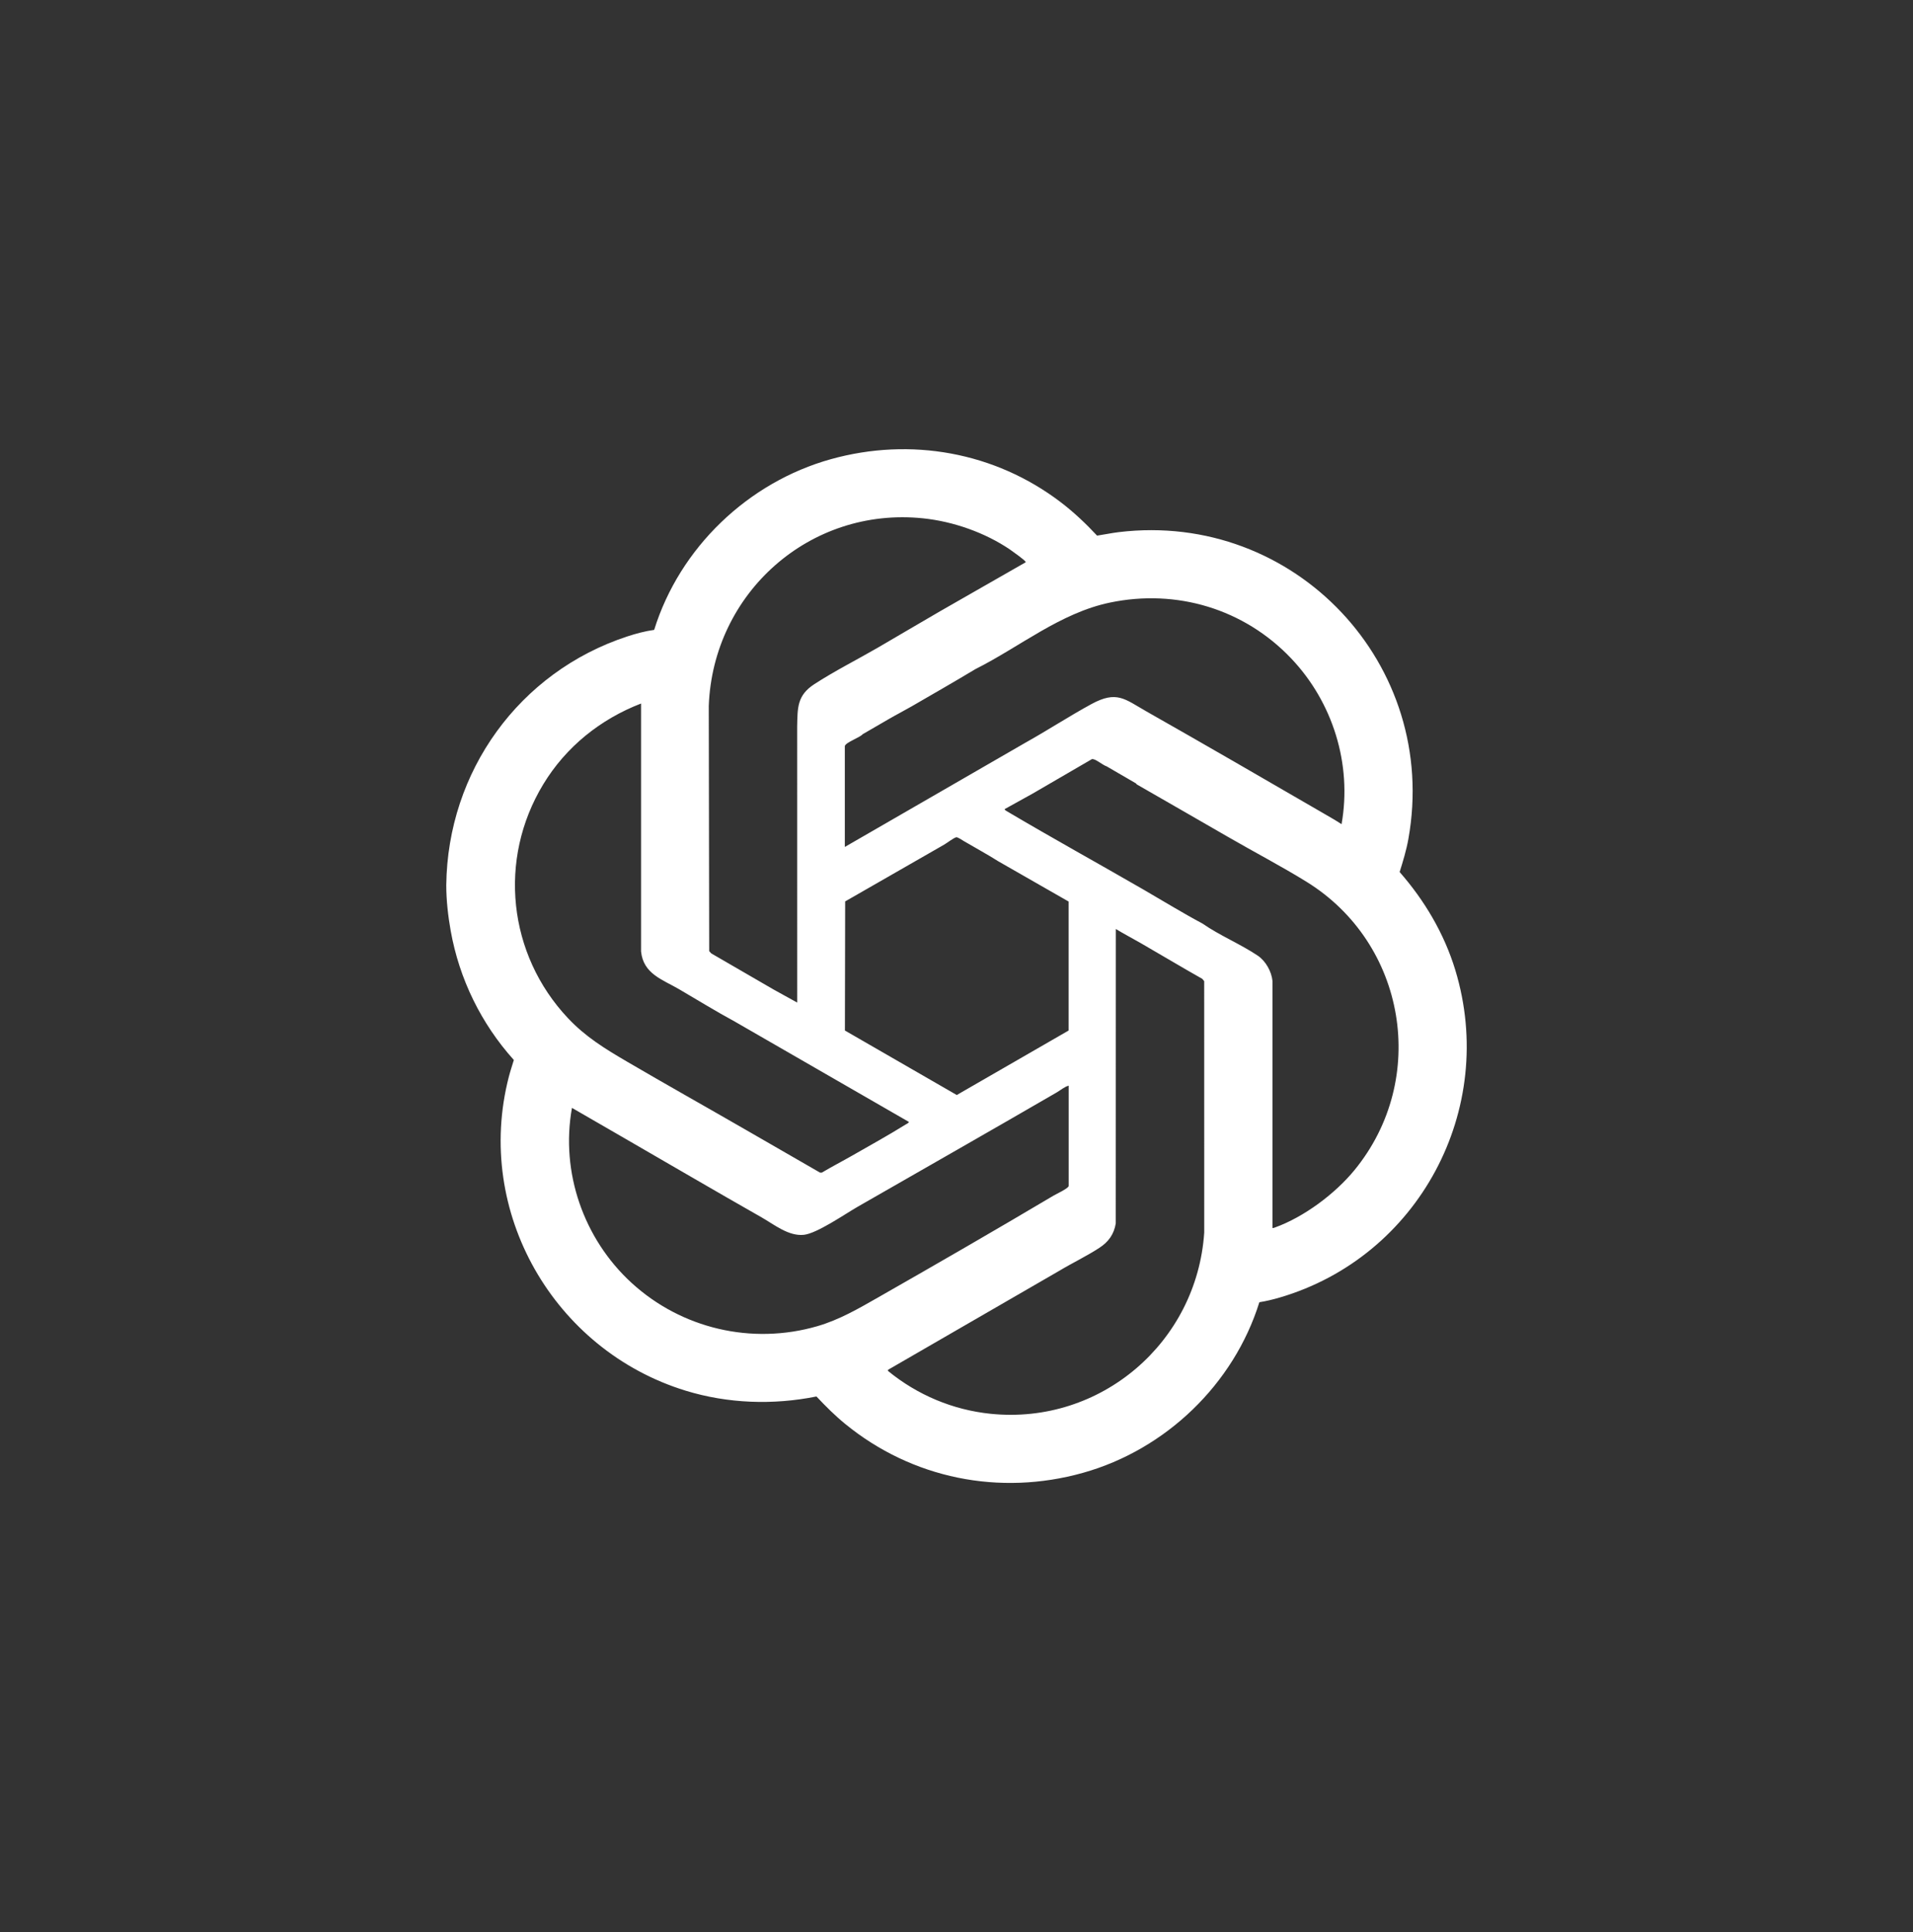
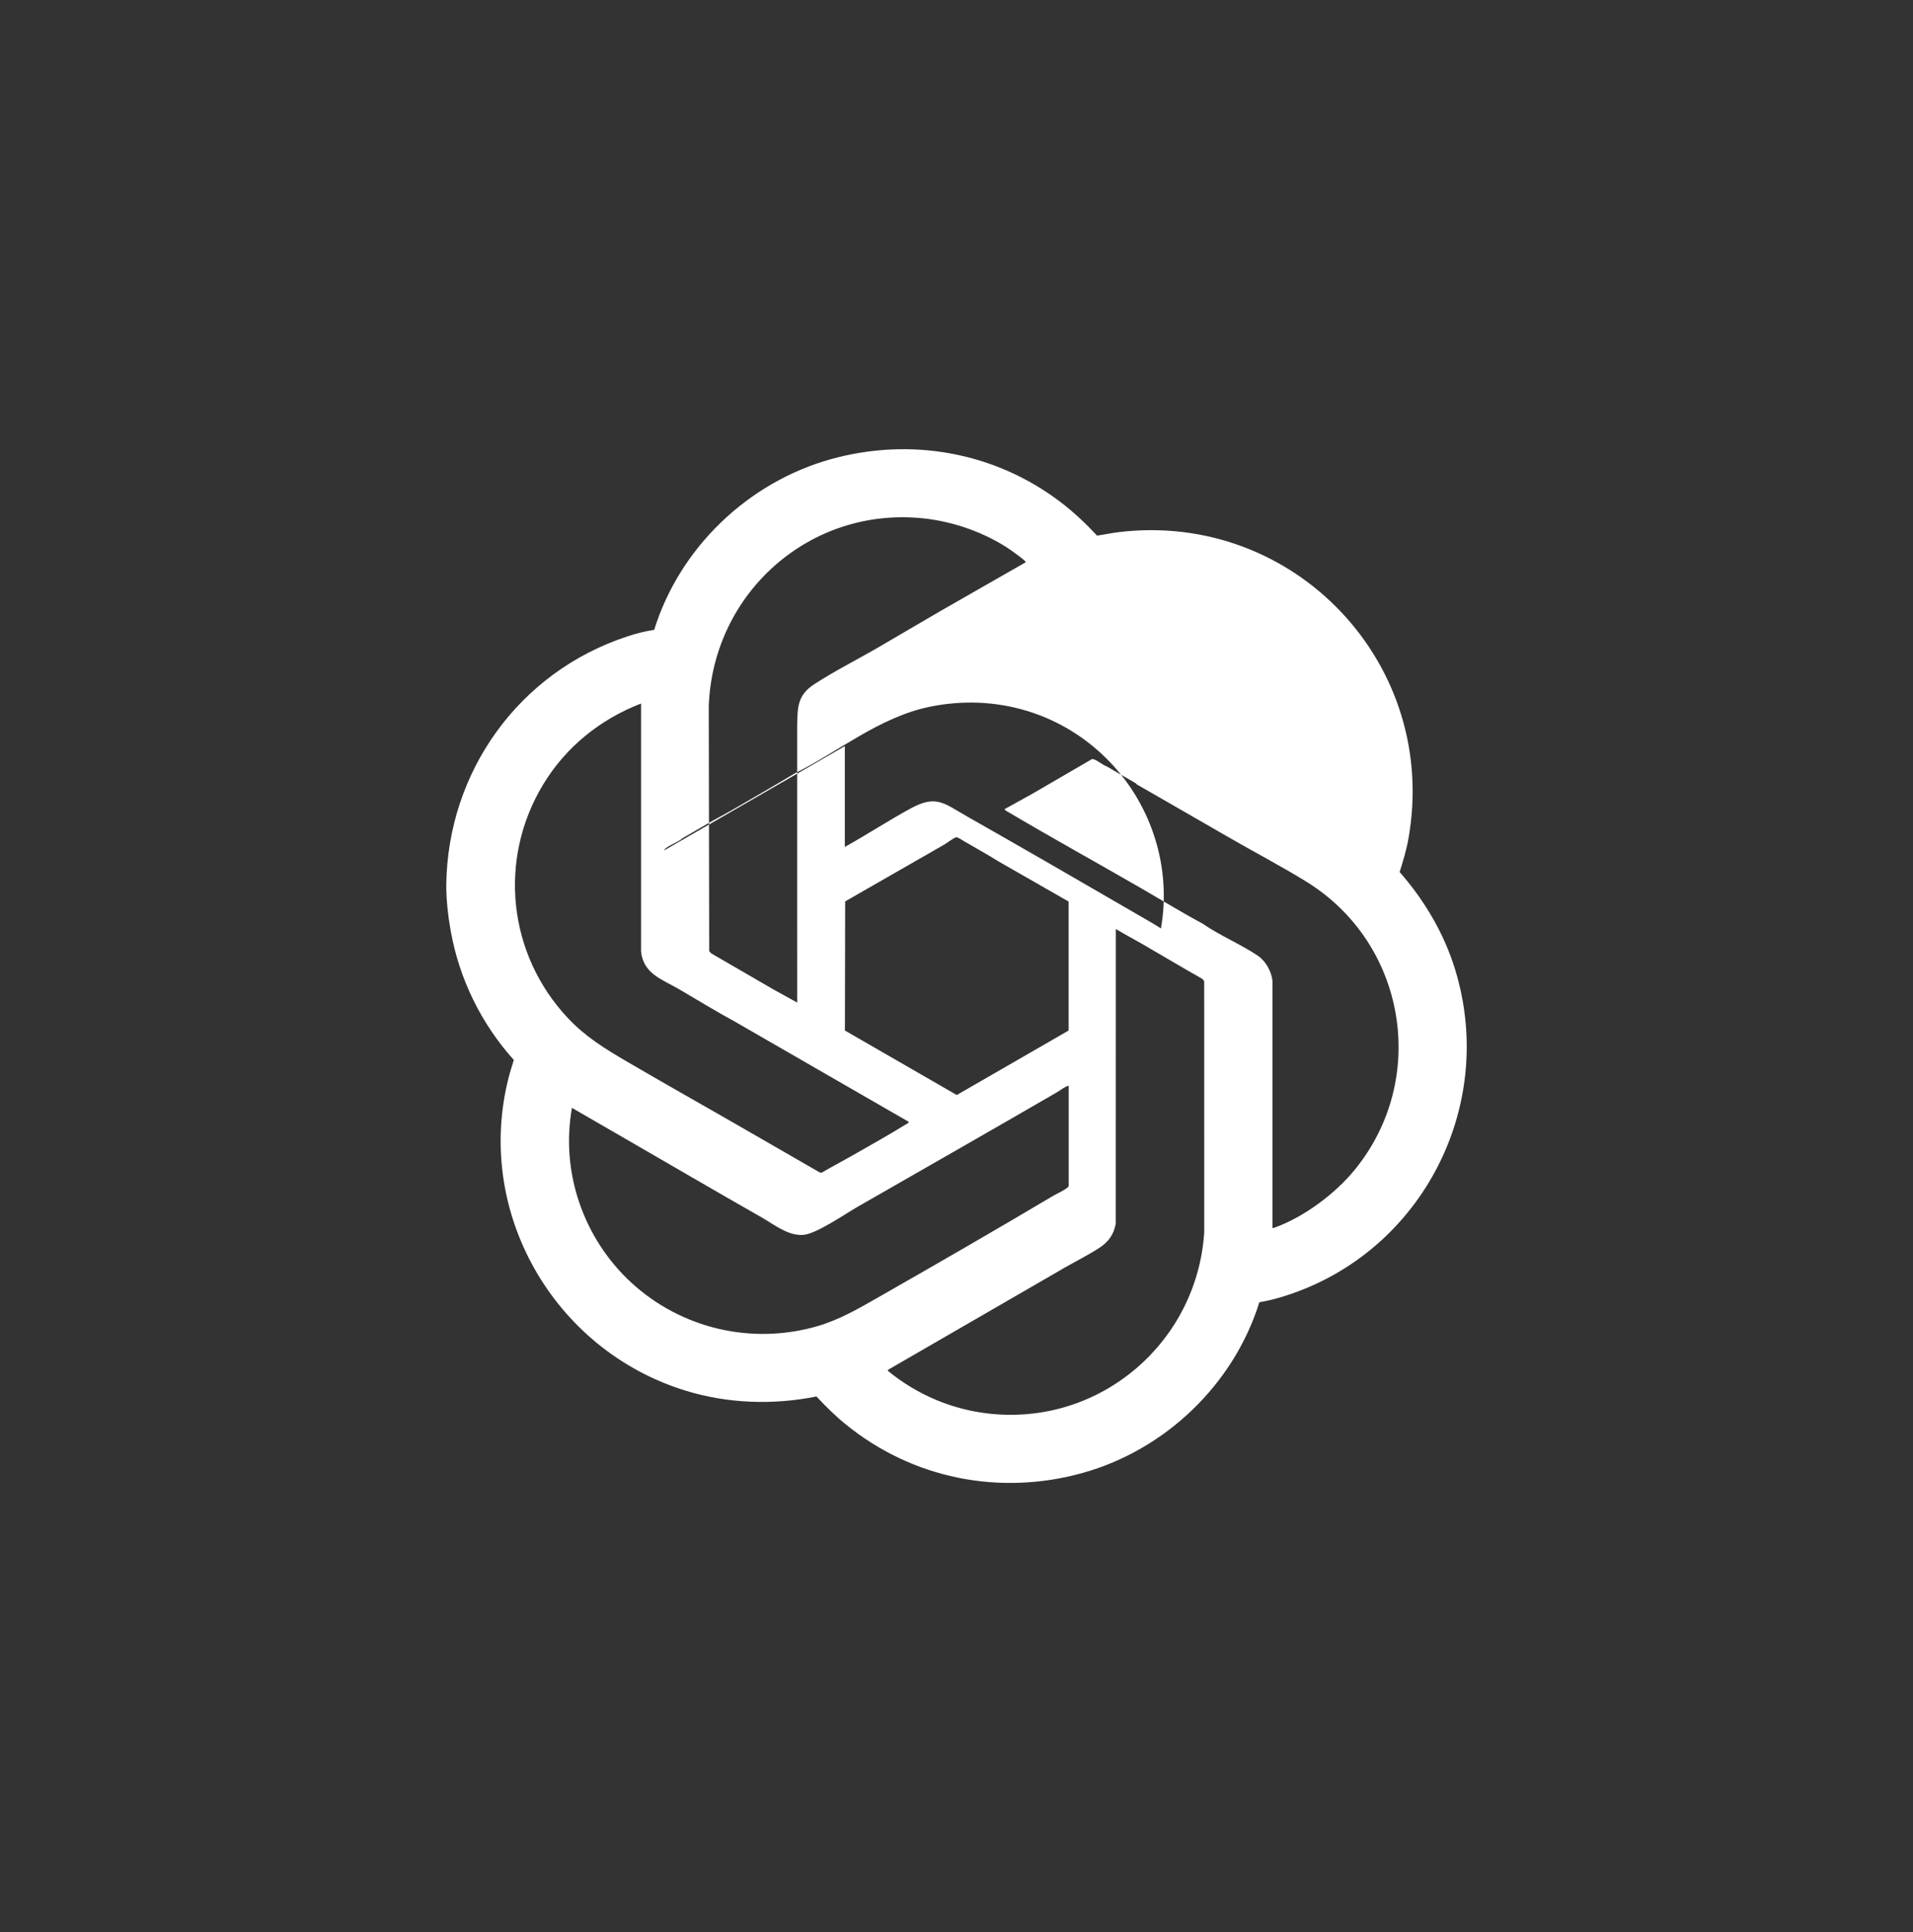
<svg xmlns="http://www.w3.org/2000/svg" id="Layer_1" data-name="Layer 1" viewBox="0 0 159.919 161.529">
  <rect x="0" y="0" width="159.919" height="161.529" fill="#333333" stroke="none" />
  <defs>
    <style>
      .cls-1 {
        fill: #fff;
      }
    </style>
  </defs>
  <g id="TXmf8c.tif">
-     <path class="cls-1" d="M37.306,73.993c.113-9.508,6.098-17.815,15.123-20.783.737-.242,1.49-.443,2.257-.552,2.134-6.872,7.855-12.345,14.777-14.271,6.662-1.854,13.708-.595,19.208,3.598,1.098.837,2.1,1.786,3.041,2.795.603-.089,1.209-.22,1.815-.293,14.702-1.771,26.832,11.07,24.205,25.665-.168.935-.446,1.847-.729,2.751,2.084,2.374,3.723,5.144,4.649,8.18,3.555,11.658-3.066,24.006-14.702,27.401-.554.161-1.104.293-1.673.384-2.139,6.86-7.832,12.323-14.742,14.262-6.975,1.957-14.289.487-19.888-4.094-.857-.701-1.639-1.482-2.395-2.289-3.614.728-7.409.599-10.937-.485-11.013-3.383-17.689-14.949-14.784-26.225.123-.478.282-.949.424-1.42-2.735-3.044-4.559-6.768-5.281-10.809-.217-1.216-.367-2.548-.368-3.769v-.044ZM84.455,45.959c-2.104-1.433-4.773-2.368-7.305-2.628-9.458-.974-17.545,6.242-17.9,15.683l.036,20.499.167.189,5.21,3.02,1.978,1.094-.002-23.076c.033-1.563-.01-2.6,1.422-3.534,1.672-1.091,3.597-2.061,5.337-3.07s3.476-2.046,5.221-3.053c2.358-1.362,4.733-2.698,7.092-4.058.074-.052.03-.043.001-.087-.101-.153-1.043-.831-1.257-.978ZM70.624,62.378v8.429l15.1-8.718c1.834-1.023,3.662-2.217,5.505-3.221,2.139-1.165,2.793-.422,4.629.62,4.98,2.825,9.956,5.71,14.883,8.568.473.275.952.546,1.408.848.891-5.026-.736-10.207-4.224-13.872-3.921-4.12-9.557-5.821-15.143-4.654-4.154.868-7.518,3.693-11.242,5.562-1.743,1.046-3.542,2.08-5.312,3.104-.627.362-1.274.692-1.9,1.055l-2.212,1.283c-.219.276-1.425.678-1.493.995ZM53.589,79.546v-20.73c-3.402,1.311-6.281,3.626-8.177,6.756-3.803,6.277-2.949,14.223,2.07,19.55,1.47,1.56,3.09,2.553,4.917,3.622,3.281,1.92,6.636,3.801,9.916,5.693l6.24,3.597.152-.004c.828-.494,1.688-.936,2.525-1.415,1.444-.827,3.035-1.706,4.45-2.588.069-.043.297-.144.297-.234l-14.569-8.397c-1.575-.852-3.105-1.8-4.646-2.699-1.381-.806-2.984-1.276-3.174-3.152ZM106.375,82.024v20.641c.073.009.135-.019.2-.043,2.425-.872,5.027-2.813,6.657-4.803,6.238-7.619,4.327-18.954-4.028-24.111-2.105-1.299-4.382-2.488-6.533-3.733-2.553-1.477-5.08-2.923-7.633-4.393-.041-.023-.046-.078-.091-.097l-2.434-1.416c-.313-.099-.834-.553-1.128-.601-.051-.008-.095-.015-.14.016l-4.903,2.852-2.357,1.307c-.002.081.145.154.208.191,3.786,2.241,7.613,4.35,11.416,6.548,1.633.944,3.246,1.94,4.913,2.828,1.421.993,3.184,1.718,4.62,2.683.665.447,1.159,1.33,1.233,2.13ZM80.607,70.337c-.137-.081-.56-.374-.678-.339-.243.073-.762.477-1.017.624l-8.26,4.738-.021,10.793,9.351,5.392,9.351-5.392v-10.782s-5.889-3.371-5.889-3.371c-.889-.567-1.909-1.115-2.836-1.663ZM95.34,78.835c-.684-.393-1.386-.76-2.061-1.169l-.006,24.618c-.153.911-.61,1.541-1.37,2.037-1.066.696-2.275,1.272-3.37,1.93l-14.304,8.271.007.092c2.447,2.005,5.418,3.258,8.578,3.581,9.209.941,17.242-5.974,17.855-15.152l-.003-21.018-.161-.193c-1.734-.977-3.444-2.008-5.165-2.998ZM89.34,90.762c-.364.096-.68.379-1.004.567-5.55,3.221-11.08,6.368-16.637,9.557-1.057.607-3.412,2.239-4.51,2.348-1.278.127-2.474-.864-3.527-1.462-3.917-2.227-7.794-4.498-11.697-6.753l-4.151-2.398c-.971,5.39.978,10.955,4.977,14.624,4.174,3.829,10.054,5.214,15.53,3.628,1.837-.532,3.454-1.475,5.1-2.414,4.877-2.782,9.796-5.621,14.649-8.502.201-.119,1.269-.618,1.269-.811v-8.385Z" />
+     <path class="cls-1" d="M37.306,73.993c.113-9.508,6.098-17.815,15.123-20.783.737-.242,1.49-.443,2.257-.552,2.134-6.872,7.855-12.345,14.777-14.271,6.662-1.854,13.708-.595,19.208,3.598,1.098.837,2.1,1.786,3.041,2.795.603-.089,1.209-.22,1.815-.293,14.702-1.771,26.832,11.07,24.205,25.665-.168.935-.446,1.847-.729,2.751,2.084,2.374,3.723,5.144,4.649,8.18,3.555,11.658-3.066,24.006-14.702,27.401-.554.161-1.104.293-1.673.384-2.139,6.86-7.832,12.323-14.742,14.262-6.975,1.957-14.289.487-19.888-4.094-.857-.701-1.639-1.482-2.395-2.289-3.614.728-7.409.599-10.937-.485-11.013-3.383-17.689-14.949-14.784-26.225.123-.478.282-.949.424-1.42-2.735-3.044-4.559-6.768-5.281-10.809-.217-1.216-.367-2.548-.368-3.769v-.044ZM84.455,45.959c-2.104-1.433-4.773-2.368-7.305-2.628-9.458-.974-17.545,6.242-17.9,15.683l.036,20.499.167.189,5.21,3.02,1.978,1.094-.002-23.076c.033-1.563-.01-2.6,1.422-3.534,1.672-1.091,3.597-2.061,5.337-3.07s3.476-2.046,5.221-3.053c2.358-1.362,4.733-2.698,7.092-4.058.074-.052.03-.043.001-.087-.101-.153-1.043-.831-1.257-.978ZM70.624,62.378v8.429c1.834-1.023,3.662-2.217,5.505-3.221,2.139-1.165,2.793-.422,4.629.62,4.98,2.825,9.956,5.71,14.883,8.568.473.275.952.546,1.408.848.891-5.026-.736-10.207-4.224-13.872-3.921-4.12-9.557-5.821-15.143-4.654-4.154.868-7.518,3.693-11.242,5.562-1.743,1.046-3.542,2.08-5.312,3.104-.627.362-1.274.692-1.9,1.055l-2.212,1.283c-.219.276-1.425.678-1.493.995ZM53.589,79.546v-20.73c-3.402,1.311-6.281,3.626-8.177,6.756-3.803,6.277-2.949,14.223,2.07,19.55,1.47,1.56,3.09,2.553,4.917,3.622,3.281,1.92,6.636,3.801,9.916,5.693l6.24,3.597.152-.004c.828-.494,1.688-.936,2.525-1.415,1.444-.827,3.035-1.706,4.45-2.588.069-.043.297-.144.297-.234l-14.569-8.397c-1.575-.852-3.105-1.8-4.646-2.699-1.381-.806-2.984-1.276-3.174-3.152ZM106.375,82.024v20.641c.073.009.135-.019.2-.043,2.425-.872,5.027-2.813,6.657-4.803,6.238-7.619,4.327-18.954-4.028-24.111-2.105-1.299-4.382-2.488-6.533-3.733-2.553-1.477-5.08-2.923-7.633-4.393-.041-.023-.046-.078-.091-.097l-2.434-1.416c-.313-.099-.834-.553-1.128-.601-.051-.008-.095-.015-.14.016l-4.903,2.852-2.357,1.307c-.002.081.145.154.208.191,3.786,2.241,7.613,4.35,11.416,6.548,1.633.944,3.246,1.94,4.913,2.828,1.421.993,3.184,1.718,4.62,2.683.665.447,1.159,1.33,1.233,2.13ZM80.607,70.337c-.137-.081-.56-.374-.678-.339-.243.073-.762.477-1.017.624l-8.26,4.738-.021,10.793,9.351,5.392,9.351-5.392v-10.782s-5.889-3.371-5.889-3.371c-.889-.567-1.909-1.115-2.836-1.663ZM95.34,78.835c-.684-.393-1.386-.76-2.061-1.169l-.006,24.618c-.153.911-.61,1.541-1.37,2.037-1.066.696-2.275,1.272-3.37,1.93l-14.304,8.271.007.092c2.447,2.005,5.418,3.258,8.578,3.581,9.209.941,17.242-5.974,17.855-15.152l-.003-21.018-.161-.193c-1.734-.977-3.444-2.008-5.165-2.998ZM89.34,90.762c-.364.096-.68.379-1.004.567-5.55,3.221-11.08,6.368-16.637,9.557-1.057.607-3.412,2.239-4.51,2.348-1.278.127-2.474-.864-3.527-1.462-3.917-2.227-7.794-4.498-11.697-6.753l-4.151-2.398c-.971,5.39.978,10.955,4.977,14.624,4.174,3.829,10.054,5.214,15.53,3.628,1.837-.532,3.454-1.475,5.1-2.414,4.877-2.782,9.796-5.621,14.649-8.502.201-.119,1.269-.618,1.269-.811v-8.385Z" />
  </g>
</svg>